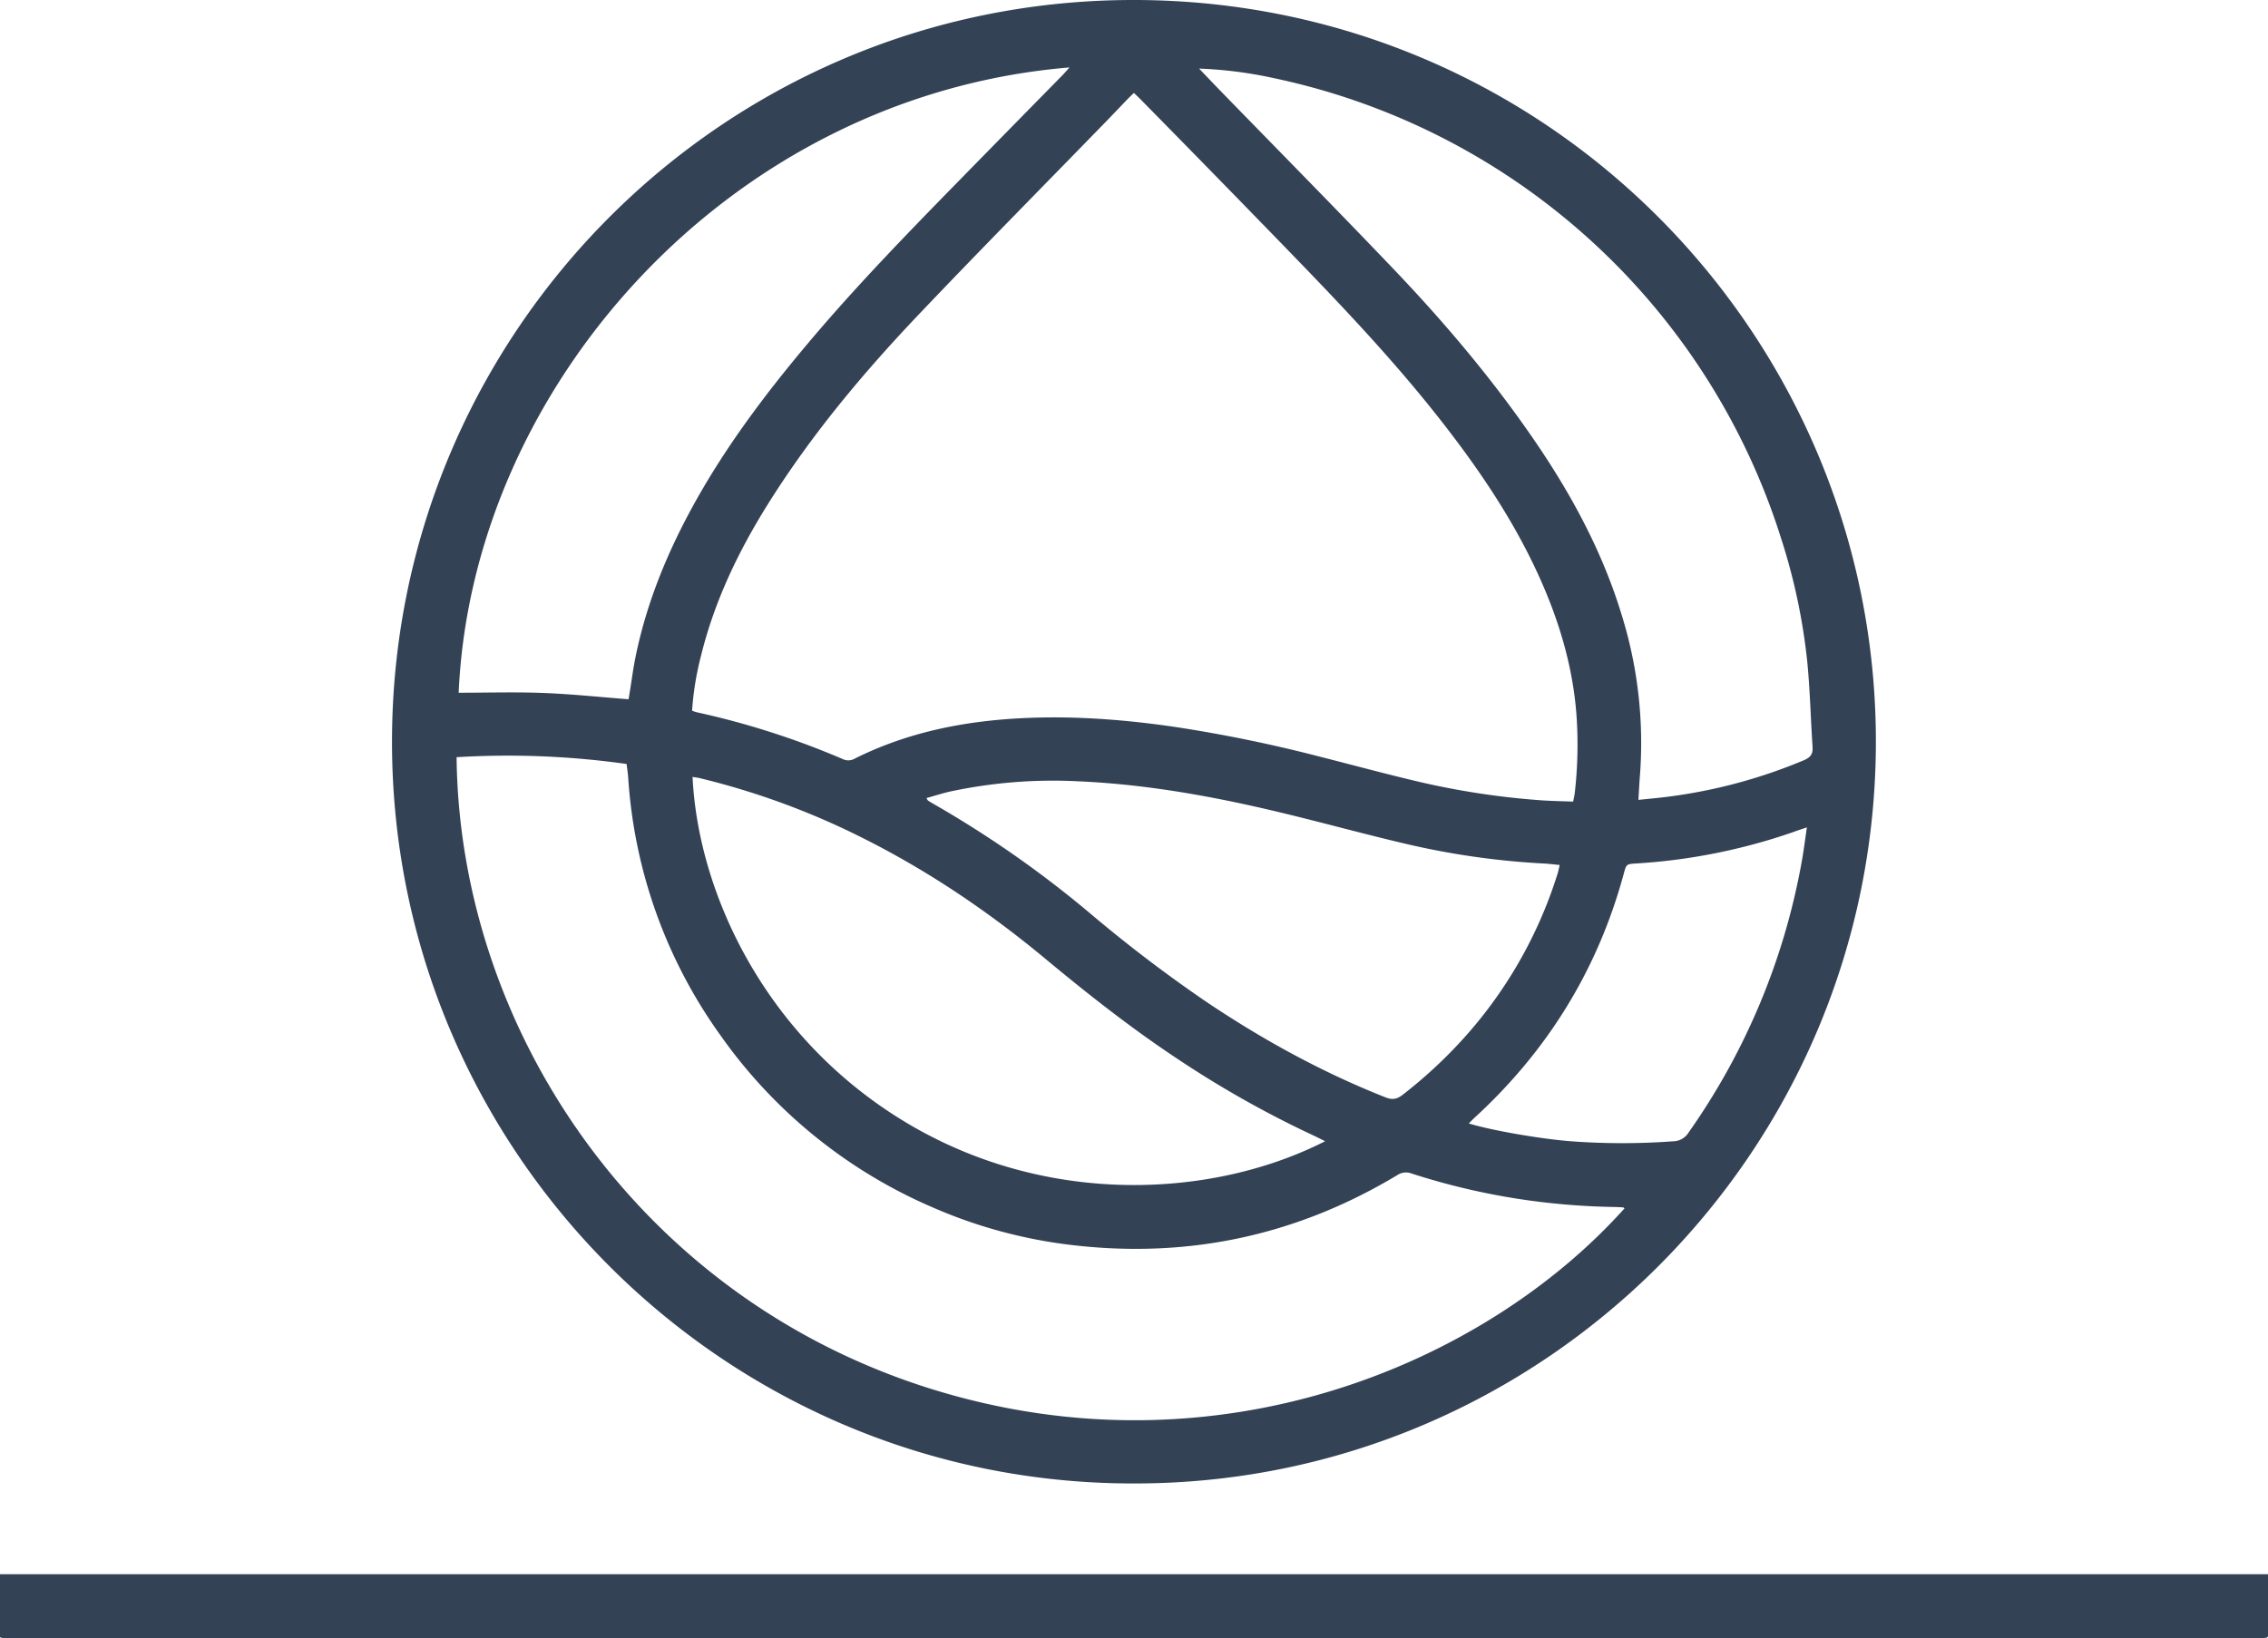
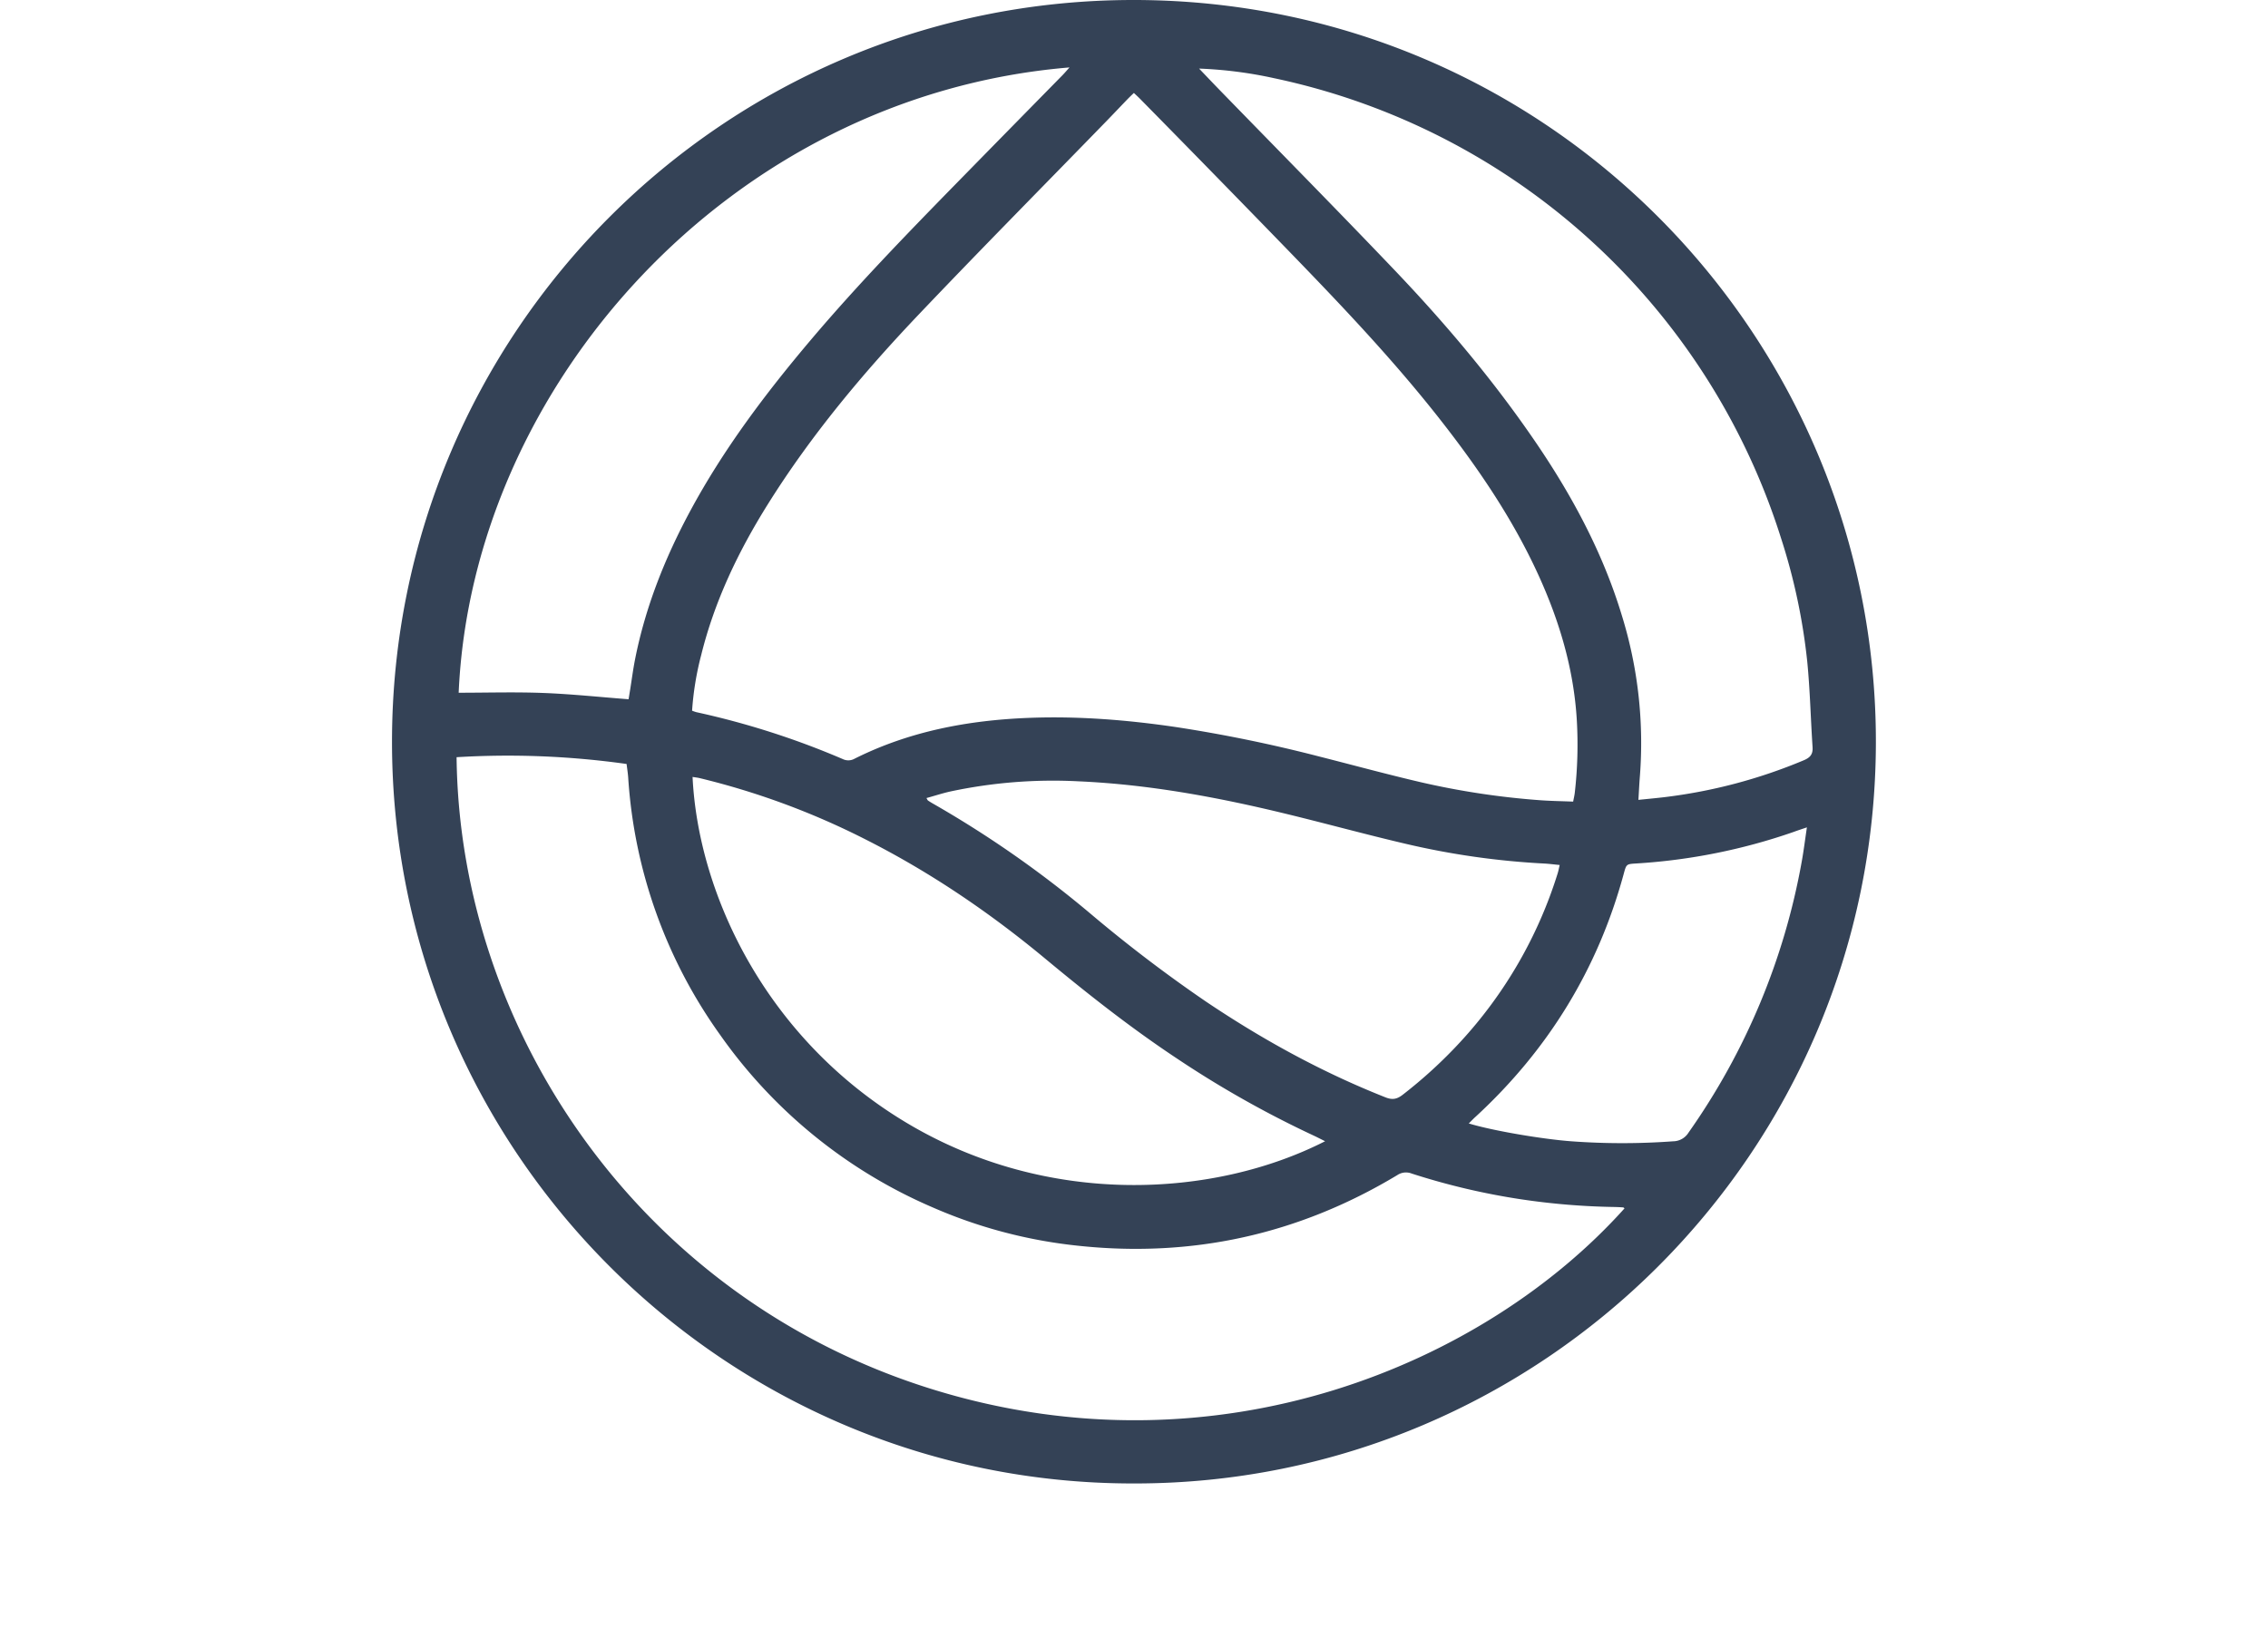
<svg xmlns="http://www.w3.org/2000/svg" viewBox="0 0 991.77 716.49">
  <defs>
    <style>.cls-1{fill:#344256;}</style>
  </defs>
  <title>svgggg</title>
  <g id="Слой_2" data-name="Слой 2">
    <g id="Layer_1" data-name="Layer 1">
      <path class="cls-1" d="M495.66,648.86C316.93,649,171.3,503.41,171.42,324.26,171.54,146,316-.17,496,0,677.49.17,820.65,147.83,820.3,325,819.94,503.93,674.34,649.2,495.66,648.86Zm-193-338a18.32,18.32,0,0,0,1.84.64,354.08,354.08,0,0,1,64,20.5,5.58,5.58,0,0,0,5.18-.14c23.92-12,49.58-16.81,76.06-17.86,21.58-.85,43.05.87,64.39,4a629.71,629.71,0,0,1,62.43,12.81c14.87,3.77,29.68,7.81,44.62,11.3A343.26,343.26,0,0,0,673.27,350c4.81.36,9.64.42,14.65.62.28-1.47.56-2.61.7-3.76a185.34,185.34,0,0,0,.9-31.86c-1.32-22.32-7.59-43.36-16.83-63.58-11.21-24.53-26.26-46.64-42.83-67.78-20.77-26.52-44-50.86-67.41-75q-31.83-32.81-63.9-65.39c-.81-.83-1.68-1.61-2.71-2.59-1.07,1-2,1.91-2.91,2.84-3,3.12-6,6.28-9,9.38-27.29,28.08-54.82,55.92-81.8,84.28-24.57,25.82-47.42,53.1-66.38,83.42-12.88,20.6-23.29,42.3-29.14,66A130.58,130.58,0,0,0,302.64,310.84Zm-103,20.36C200.94,449.78,279.06,568,408.23,607.82c124.41,38.35,241.09-11.17,302.15-79.28-.19-.15-.37-.41-.57-.42-1.3-.1-2.61-.16-3.92-.19a308.08,308.08,0,0,1-40.8-3.37,301.52,301.52,0,0,1-47.82-11.27A6.81,6.81,0,0,0,611,514Q546,553.1,470.6,544.79a213.89,213.89,0,0,1-62.89-16.74A219.49,219.49,0,0,1,315,452.78a217,217,0,0,1-40.3-112.73c-.14-1.92-.45-3.83-.7-5.89A371.86,371.86,0,0,0,199.59,331.2ZM524.35,30c2.87,3,5.72,6,8.62,9,25.55,26.28,51.31,52.37,76.61,78.89,22.79,23.89,44,49.09,62.59,76.48,15.76,23.27,28.88,47.87,37.07,74.91a188.56,188.56,0,0,1,7.85,70.42c-.26,3.23-.4,6.46-.63,10.16,4-.41,7.63-.74,11.25-1.17a227.64,227.64,0,0,0,61.06-16.15c2.9-1.22,4.05-2.7,3.84-5.81-.83-12.44-1.1-24.94-2.32-37.34a264.72,264.72,0,0,0-11.53-54.2A296.82,296.82,0,0,0,557.14,34.2,184.58,184.58,0,0,0,524.35,30Zm-56.63-.51C318.58,41.87,206.44,169.45,200.57,303c12.33,0,24.66-.37,37,.1s24.77,1.79,37.3,2.75c.27-1.64.5-3.05.73-4.47.68-4.28,1.24-8.58,2.07-12.82,4.53-23,13.09-44.52,24.18-65.1,14.59-27.08,33-51.49,52.81-74.9S395.92,103,417.43,81Q441,56.93,464.62,32.89C465.58,31.9,466.47,30.85,467.72,29.45Zm111.77,469.7c-1.92-.95-3.5-1.78-5.12-2.53a450.51,450.51,0,0,1-59.94-33.83C494.36,449.5,475.5,434.63,457,419.26c-24.43-20.28-50.54-38-78.95-52.32a331.72,331.72,0,0,0-72.2-26.62c-1-.22-1.95-.32-3-.49,2.45,51.08,32,114.58,93.86,151.45S531,523.87,579.49,499.15ZM405.12,349.07c.41.66.49.94.68,1.07.65.44,1.32.86,2,1.25a467.46,467.46,0,0,1,69,48.2A620.58,620.58,0,0,0,527.23,438c24.79,16.69,50.84,31,78.68,42,3,1.18,5,.76,7.44-1.13a204.77,204.77,0,0,0,25.23-23.13A193.38,193.38,0,0,0,681.15,382c.34-1.08.54-2.21.88-3.66-2.48-.23-4.68-.53-6.88-.64a341.54,341.54,0,0,1-60.32-8.59c-17.75-4.15-35.33-9-53.05-13.29-29.62-7.18-59.52-12.72-90.08-14.07a215,215,0,0,0-56.35,4.49C412,347,408.62,348.11,405.12,349.07ZM642.28,491.39c10.73,3.28,32.82,6.93,44.89,7.81a305.45,305.45,0,0,0,44.46,0,8,8,0,0,0,6.73-3.78,296,296,0,0,0,49.51-118.53c.86-4.73,1.45-9.51,2.27-15-2.43.82-4.13,1.37-5.82,2a256.87,256.87,0,0,1-68.83,13.79c-4.29.27-4.29.24-5.46,4.56-11.31,41.62-33,76.91-64.67,106.13C644.43,489.19,643.57,490.11,642.28,491.39Z" />
-       <path class="cls-1" d="M991.77,688.55v27.28l-.32.28c-.1.08-.2.2-.31.21a16.2,16.2,0,0,1-2,.17l-987.84,0A6.5,6.5,0,0,1,0,716.11V688.55Z" />
    </g>
  </g>
</svg>